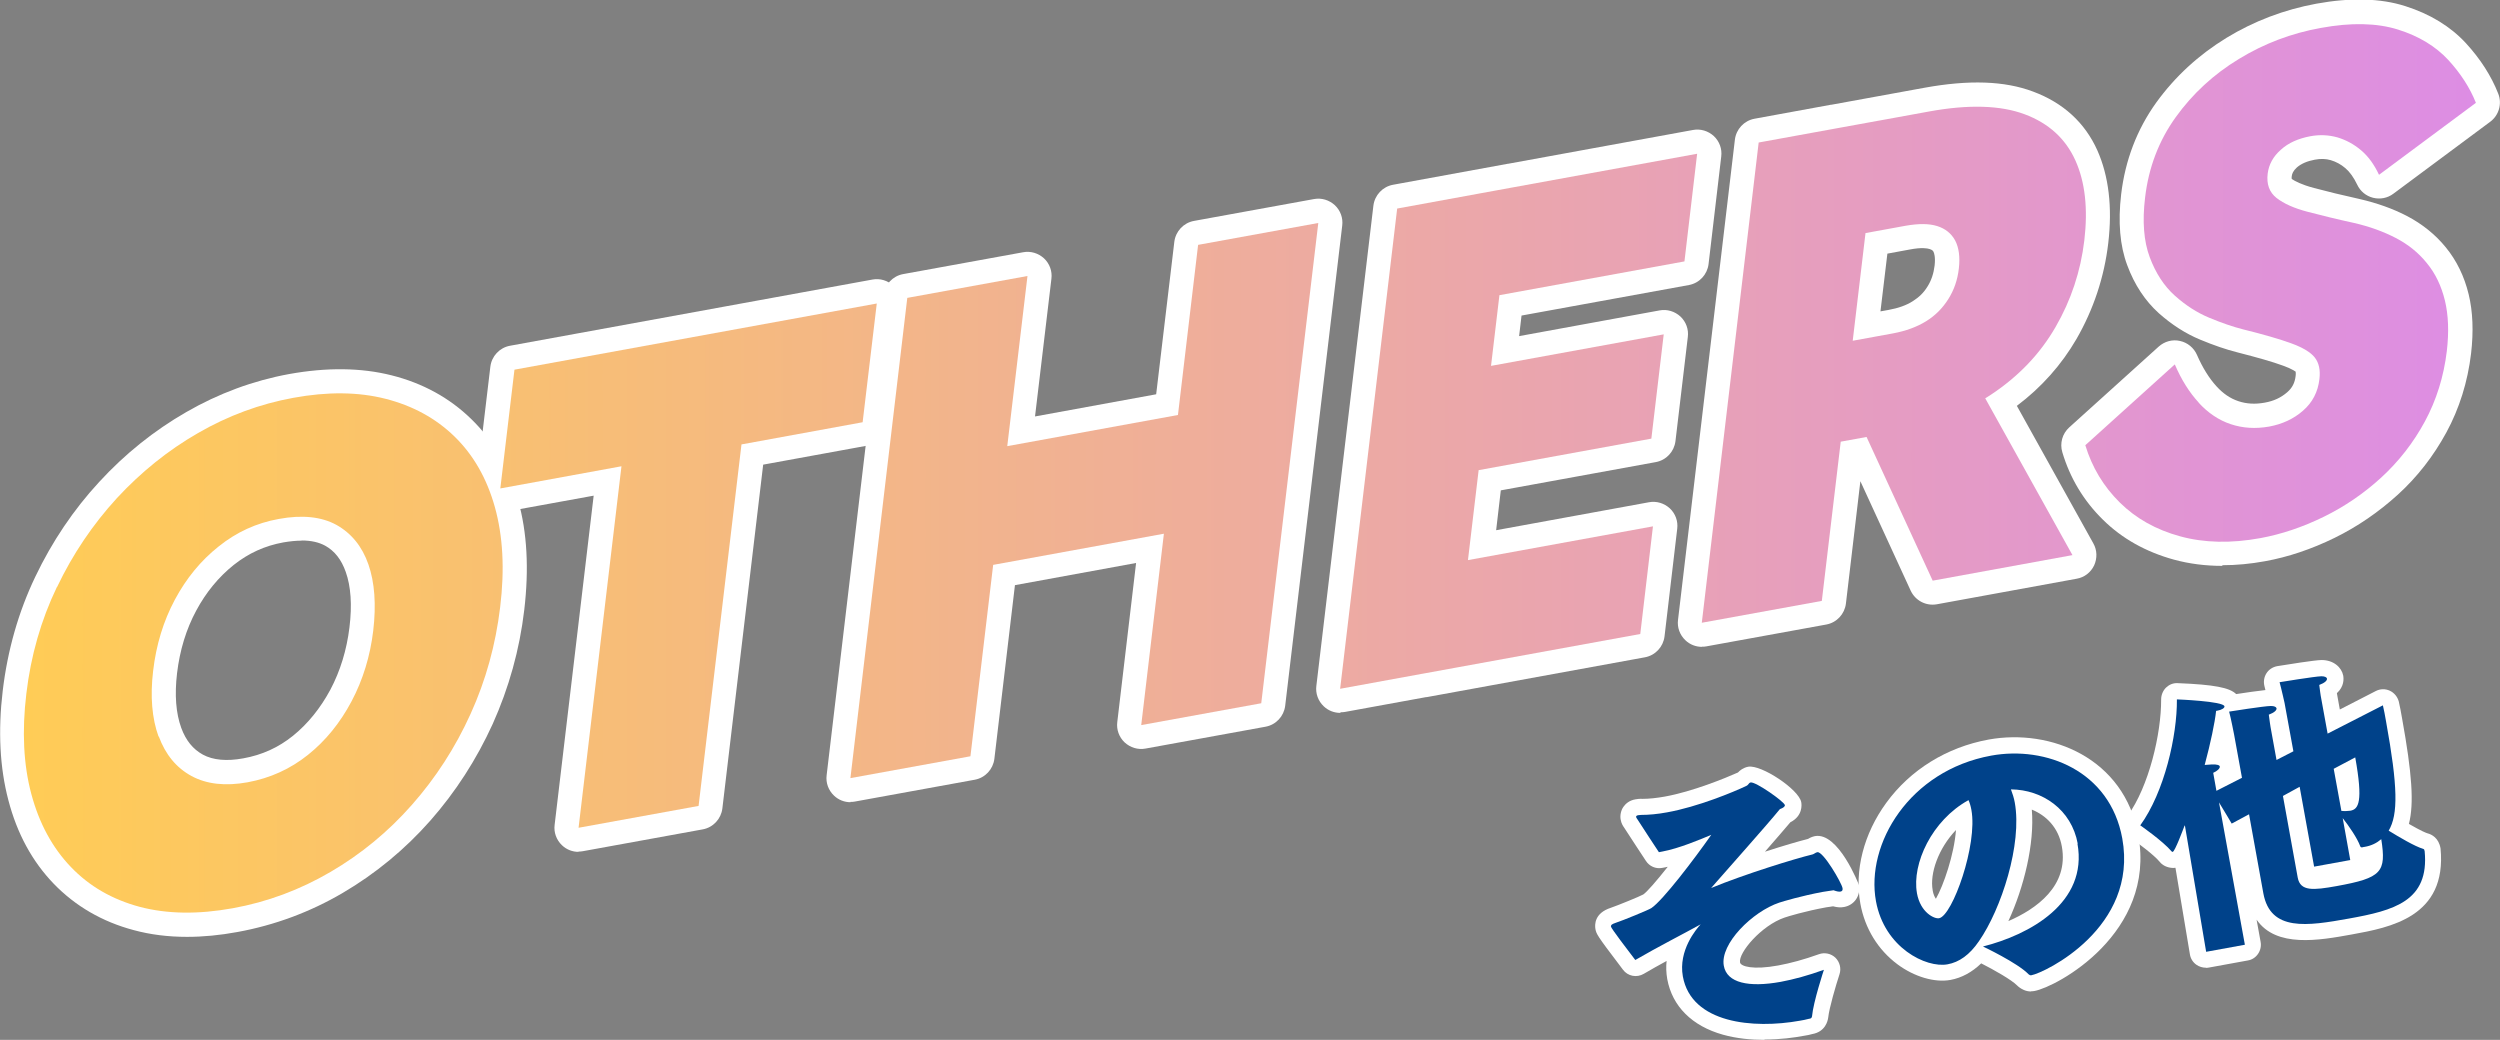
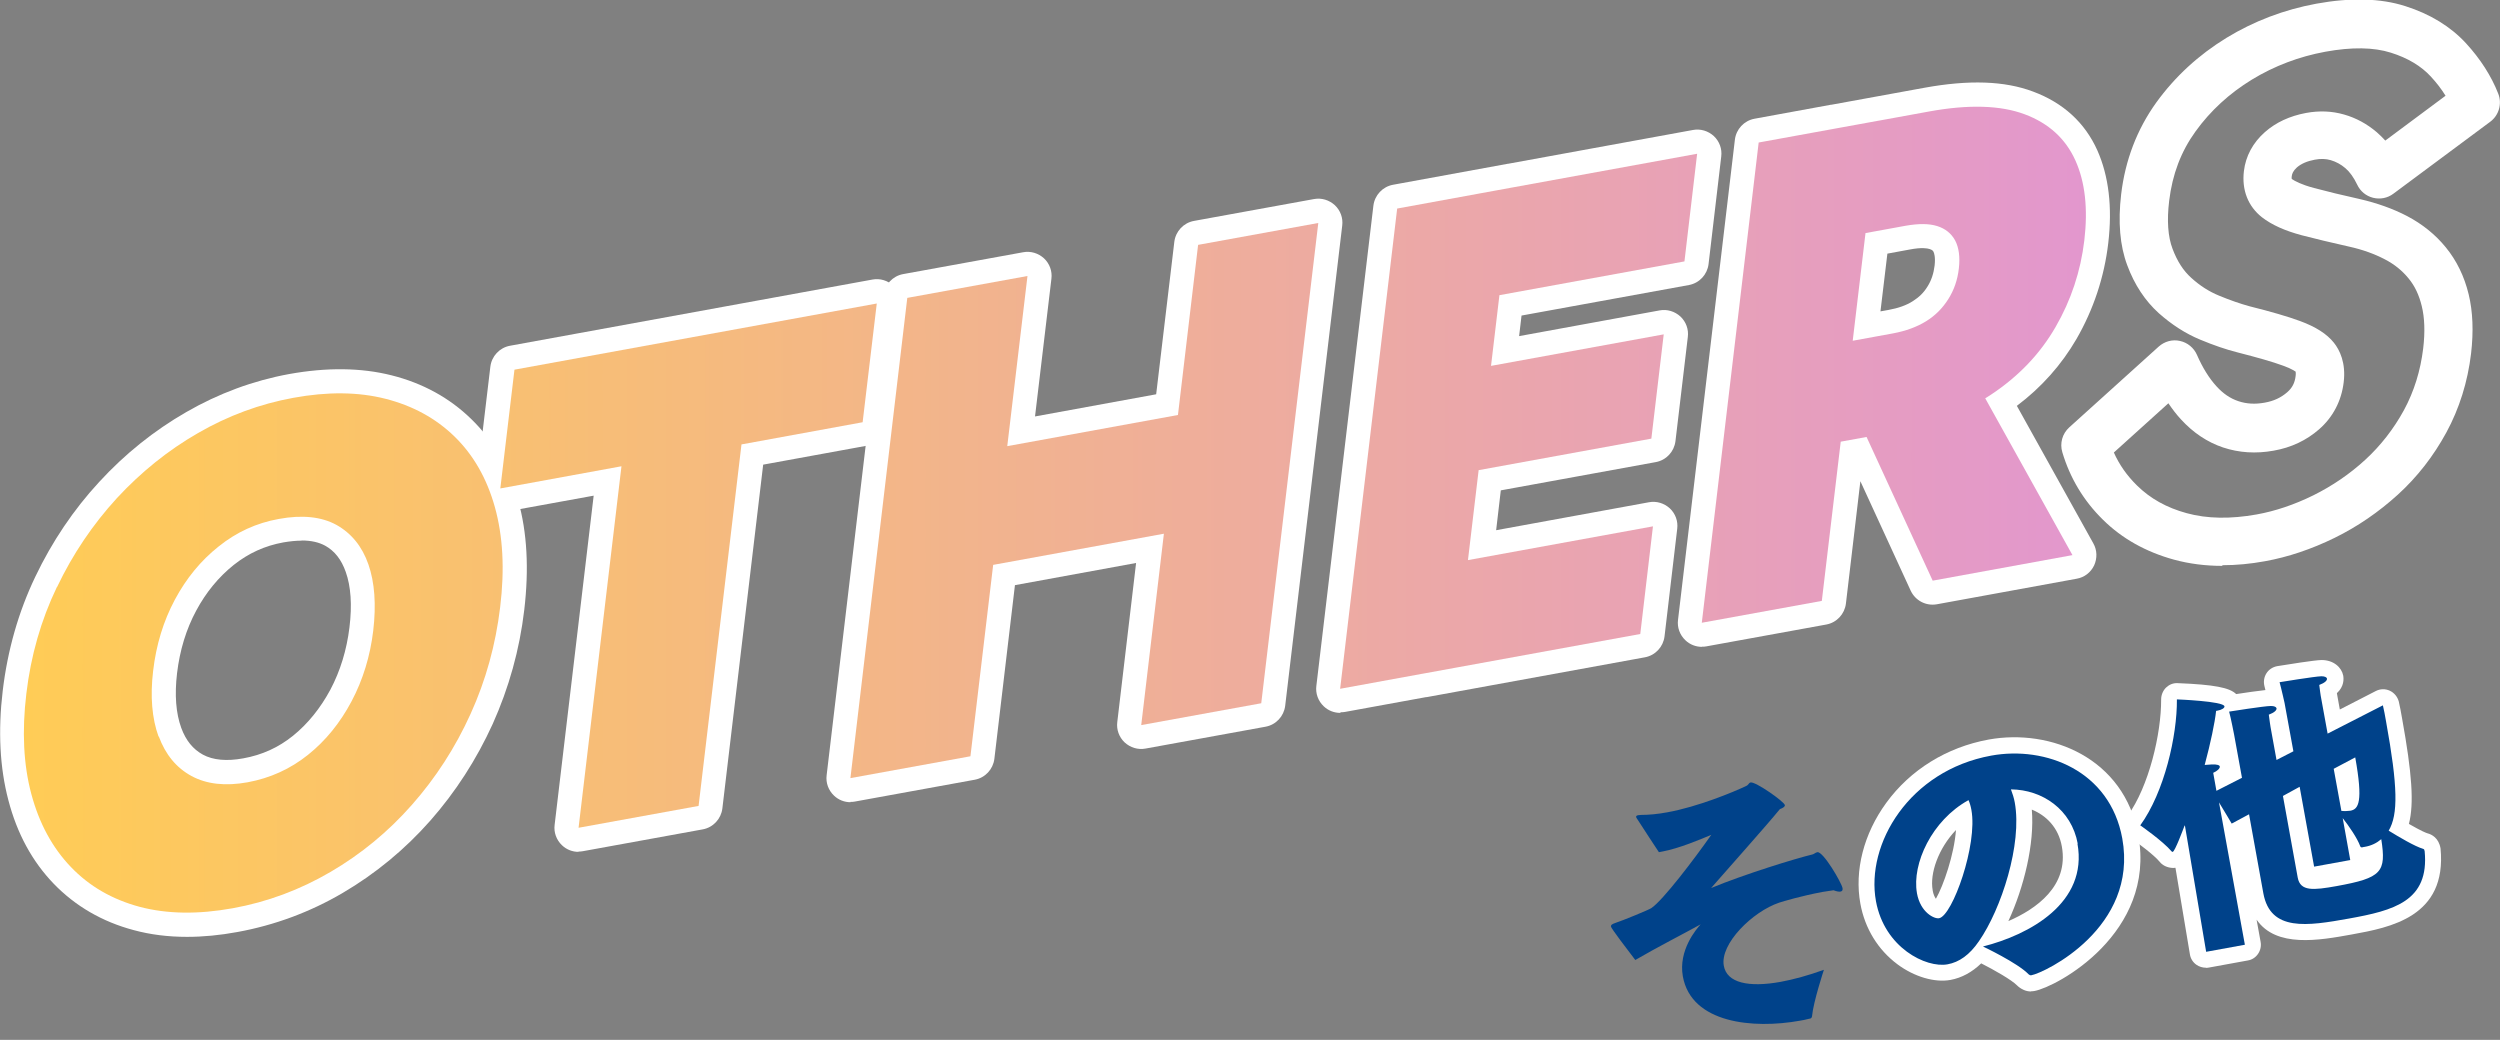
<svg xmlns="http://www.w3.org/2000/svg" xmlns:xlink="http://www.w3.org/1999/xlink" id="_レイヤー_2" viewBox="0 0 155.6 64.72">
  <rect x="0" y="0" width="155.6" height="64.72" fill="#808080" stroke="none" />
  <defs>
    <style>.cls-1{fill:url(#_名称未設定グラデーション_25-4);}.cls-2{fill:url(#_名称未設定グラデーション_25-3);}.cls-3{fill:url(#_名称未設定グラデーション_25-6);}.cls-4{fill:url(#_名称未設定グラデーション_25-2);}.cls-5{fill:url(#_名称未設定グラデーション_25-5);}.cls-6{fill:#fff;}.cls-7{fill:#00428a;}.cls-8{fill:url(#_名称未設定グラデーション_25);}</style>
    <linearGradient id="_名称未設定グラデーション_25" x1="1.5" y1="40.65" x2="154.09" y2="40.65" gradientUnits="userSpaceOnUse">
      <stop offset="0" stop-color="#ffcc56" />
      <stop offset="1" stop-color="#dd8de4" />
    </linearGradient>
    <linearGradient id="_名称未設定グラデーション_25-2" x1="1.5" y1="35.21" x2="154.09" y2="35.21" xlink:href="#_名称未設定グラデーション_25" />
    <linearGradient id="_名称未設定グラデーション_25-3" x1="1.5" y1="31.16" x2="154.09" y2="31.16" xlink:href="#_名称未設定グラデーション_25" />
    <linearGradient id="_名称未設定グラデーション_25-4" x1="1.5" y1="26.22" x2="154.09" y2="26.22" xlink:href="#_名称未設定グラデーション_25" />
    <linearGradient id="_名称未設定グラデーション_25-5" x1="1.5" y1="22.7" x2="154.09" y2="22.7" xlink:href="#_名称未設定グラデーション_25" />
    <linearGradient id="_名称未設定グラデーション_25-6" x1="1.5" y1="17.61" x2="154.09" y2="17.61" xlink:href="#_名称未設定グラデーション_25" />
  </defs>
  <g id="text">
    <path class="cls-6" d="M11.64,58.31c-1.18,0-2.29-.14-3.32-.42-1.96-.52-3.64-1.5-4.98-2.89-1.33-1.38-2.28-3.12-2.82-5.2-.53-2.01-.65-4.3-.35-6.81.3-2.52.98-4.91,2.03-7.1,1.04-2.18,2.38-4.17,3.98-5.9,1.59-1.73,3.41-3.19,5.41-4.34,2.01-1.16,4.17-1.96,6.41-2.37,2.33-.42,4.47-.4,6.37.08,1.95.49,3.62,1.41,4.97,2.73,1.36,1.32,2.34,3.02,2.91,5.06.56,1.98.68,4.27.38,6.81-.29,2.48-.96,4.86-1.96,7.09-1.01,2.22-2.32,4.25-3.89,6.03-1.58,1.79-3.41,3.3-5.44,4.49-2.04,1.2-4.26,2.02-6.57,2.44-1.08.2-2.13.3-3.12.3ZM21.14,25.99c-.82,0-1.7.08-2.62.25-1.9.35-3.73,1.02-5.45,2.01-1.73,1-3.32,2.27-4.7,3.77-1.39,1.51-2.56,3.24-3.47,5.16-.91,1.9-1.5,3.98-1.76,6.16-.25,2.13-.16,4.05.28,5.69.42,1.58,1.12,2.88,2.08,3.89.97,1.01,2.14,1.68,3.59,2.07,1.48.4,3.21.42,5.13.07,1.97-.36,3.86-1.06,5.6-2.08,1.75-1.03,3.34-2.33,4.71-3.88,1.37-1.55,2.52-3.33,3.41-5.29.88-1.94,1.46-4.03,1.72-6.2.26-2.15.16-4.05-.29-5.64-.43-1.52-1.14-2.77-2.11-3.72-.99-.96-2.17-1.6-3.62-1.97-.77-.19-1.6-.29-2.48-.29ZM14.12,50.31c-1.08,0-2.05-.23-2.9-.69-1.27-.68-2.19-1.78-2.74-3.27-.5-1.36-.64-2.97-.43-4.79.21-1.8.73-3.47,1.52-4.96.81-1.51,1.86-2.78,3.12-3.78,1.3-1.04,2.78-1.71,4.41-2.01,1.8-.33,3.34-.15,4.58.53,1.26.7,2.16,1.8,2.68,3.28.47,1.34.6,2.95.38,4.79-.21,1.77-.72,3.43-1.52,4.93-.8,1.52-1.84,2.79-3.1,3.8-1.29,1.04-2.78,1.72-4.43,2.02-.55.1-1.07.15-1.58.15ZM18.77,33.65c-.35,0-.73.04-1.14.11-1.15.21-2.16.67-3.08,1.4-.94.75-1.73,1.71-2.34,2.85-.62,1.15-1.02,2.46-1.19,3.89-.16,1.35-.07,2.49.26,3.4.29.79.73,1.33,1.35,1.67.63.34,1.48.42,2.51.23,1.17-.21,2.18-.67,3.09-1.4.93-.75,1.71-1.72,2.33-2.87.62-1.17,1.02-2.48,1.19-3.88.17-1.39.09-2.55-.23-3.45-.27-.77-.69-1.31-1.29-1.64-.39-.21-.87-.32-1.46-.32Z" />
    <path class="cls-6" d="M36.01,53.02c-.38,0-.75-.14-1.03-.41-.35-.33-.52-.8-.46-1.27l2.43-20.49-5.55,1.01c-.47.09-.95-.06-1.3-.38-.35-.33-.52-.8-.46-1.27l.88-7.39c.08-.65.57-1.18,1.22-1.3l22.56-4.12c.47-.09.95.06,1.3.38.35.33.52.8.46,1.27l-.88,7.39c-.08.65-.57,1.18-1.22,1.3l-6.46,1.18-2.54,21.4c-.08.65-.57,1.18-1.22,1.3l-7.47,1.36c-.09.02-.18.02-.27.02ZM38.68,27.52c.38,0,.75.14,1.03.41.35.33.52.8.46,1.27l-2.43,20.49,4.38-.8,2.54-21.4c.08-.65.57-1.18,1.22-1.3l6.46-1.18.51-4.27-19.47,3.55-.51,4.27,5.55-1.01c.09-.02.18-.02.27-.02Z" />
    <path class="cls-6" d="M52.94,49.93c-.38,0-.75-.14-1.03-.41-.35-.33-.52-.8-.46-1.27l3.54-29.89c.08-.65.57-1.18,1.22-1.3l7.47-1.36c.47-.09.95.06,1.3.38.35.33.52.8.46,1.27l-1.02,8.57,7.54-1.38,1.13-9.49c.08-.65.57-1.18,1.22-1.3l7.47-1.36c.47-.09.95.06,1.3.38.35.33.52.8.46,1.27l-3.55,29.89c-.08.65-.57,1.18-1.22,1.3l-7.47,1.36c-.47.09-.95-.06-1.3-.38-.35-.33-.52-.8-.46-1.27l1.17-9.9-7.54,1.38-1.28,10.81c-.08.65-.57,1.18-1.22,1.3l-7.47,1.36c-.09.02-.18.02-.27.02ZM55.73,37.63l-1.06,8.97,4.38-.8,1.04-8.8-3.66.67c-.24.04-.47.03-.7-.04ZM73.8,34.49l-1.04,8.8,4.38-.8,1.08-9.09c-.21.22-.49.37-.81.43l-3.61.66ZM58.4,30.08l-.51,4.27,2.57-.47.51-4.27-2.57.47ZM64.06,29.05l-.51,4.27,7.54-1.38.51-4.27-7.54,1.38ZM74.68,27.11l-.51,4.27,1.61-.29.51-4.27-1.61.29ZM57.84,19.82l-.89,7.47,4.38-.8.89-7.47-4.38.8ZM78.02,23.47c.38,0,.75.14,1.03.41.1.1.19.21.26.33l1.01-8.49-4.38.8-.89,7.47,2.7-.49c.09-.02.18-.02.27-.02Z" />
    <path class="cls-6" d="M83.42,44.37c-.38,0-.75-.14-1.03-.41-.35-.33-.52-.8-.46-1.27l3.55-29.89c.08-.65.57-1.18,1.22-1.3l7.16-1.31s.01,0,.02,0l11.49-2.1c.47-.09.95.06,1.3.38.35.33.52.8.46,1.27l-.79,6.7c-.08.65-.57,1.18-1.22,1.3l-10.42,1.9-.15,1.28,8.74-1.6c.47-.09.95.06,1.3.38.35.33.52.8.46,1.27l-.77,6.49c-.08.65-.57,1.18-1.22,1.3l-9.65,1.76-.29,2.48,9.51-1.74c.47-.09.95.06,1.3.38.35.33.52.8.46,1.27l-.79,6.7c-.08.65-.57,1.18-1.22,1.3l-13.59,2.48s-.03,0-.04,0l-5.04.92c-.09.02-.18.02-.27.02ZM88.32,14.26l-3.18,26.77,1.99-.36.67-5.6c.08-.65.57-1.18,1.22-1.3l.99-.18.29-2.48h-.08c-.47.1-.95-.04-1.3-.37-.35-.33-.52-.8-.46-1.27l.77-6.49c.08-.65.57-1.18,1.22-1.3l.99-.18.15-1.28h-.08c-.47.1-.95-.04-1.3-.37-.35-.33-.52-.8-.46-1.27l.56-4.69-1.99.36ZM92.73,36.14l-.43,3.59,8.42-1.54.43-3.59-8.42,1.54ZM94.16,24.05l-.4,3.37,7.65-1.4.4-3.37-7.65,1.4ZM95.48,12.95l-.43,3.59,8.42-1.54.43-3.59-8.42,1.54Z" />
    <path class="cls-6" d="M105.93,40.26c-.38,0-.75-.14-1.03-.41-.35-.33-.52-.8-.46-1.27l3.54-29.89c.08-.65.57-1.18,1.22-1.3l4.75-.87s.02,0,.03,0l5.81-1.06c2.76-.5,4.97-.43,6.75.24,1.88.7,3.23,1.94,4,3.66.71,1.6.94,3.53.68,5.76-.25,2.13-.92,4.14-1.98,5.98-.93,1.6-2.17,3-3.71,4.16l4.76,8.56c.24.42.25.93.05,1.37-.21.44-.61.75-1.09.83l-8.7,1.59c-.68.12-1.34-.23-1.63-.85l-3.13-6.81-.9,7.62c-.08.65-.57,1.18-1.22,1.3l-7.47,1.36c-.09.02-.18.02-.27.02ZM110.83,10.15l-3.18,26.77,4.38-.8.81-6.79-.69.13c-.47.09-.95-.06-1.3-.38-.35-.33-.52-.8-.46-1.27l.74-6.28c.08-.65.57-1.18,1.22-1.3l1.6-.29.43-3.59-.7.13c-.47.09-.95-.06-1.3-.38-.35-.33-.52-.8-.46-1.27l.59-4.99-1.69.31ZM118.34,28.32l2.82,6.13,5.5-1-3.69-6.63c-1.38.66-2.92,1.17-4.63,1.5ZM116.98,25.36l.07.15.37-.07c.87-.16,1.69-.37,2.46-.62l-2.9.53ZM122.47,21.33c.54,0,1.04.29,1.31.77l.28.5c1.06-.86,1.93-1.87,2.59-3,.85-1.48,1.39-3.1,1.6-4.83.2-1.68.05-3.09-.44-4.18-.44-.98-1.2-1.66-2.32-2.08-1.24-.46-2.97-.5-5.16-.1l-2.03.37-.46,3.89.5-.09c1.05-.19,1.92-.17,2.67.06.89.28,1.58.84,2,1.63.38.73.51,1.6.39,2.62-.11.93-.41,1.79-.88,2.54-.48.76-1.11,1.38-1.87,1.86-.35.22-.74.41-1.17.57l2.71-.49c.09-.02.18-.02.27-.02ZM117.47,15.79l-.43,3.59.5-.09c.61-.11,1.12-.29,1.52-.55.38-.24.68-.53.91-.91.24-.38.38-.81.44-1.3.06-.54-.03-.78-.07-.86-.03-.06-.08-.12-.24-.17-.15-.05-.51-.11-1.24.03l-1.41.26Z" />
    <path class="cls-6" d="M138.32,35.22c-1.06,0-2.07-.13-3.02-.39-1.74-.48-3.23-1.31-4.42-2.49-1.19-1.17-2.04-2.58-2.52-4.19-.17-.56,0-1.16.43-1.55l5.57-5.03c.36-.32.85-.46,1.32-.35.47.1.87.43,1.06.87.35.8.76,1.46,1.22,1.96,0,0,0,0,0,0,.41.45.85.75,1.36.92.51.17,1.04.2,1.64.09.56-.1,1.01-.31,1.4-.65.31-.27.47-.58.52-1.01.02-.17,0-.25,0-.27-.02,0-.21-.17-.78-.37-.65-.24-1.6-.51-2.85-.83-.71-.18-1.47-.44-2.31-.79-.92-.38-1.78-.94-2.58-1.65-.84-.76-1.51-1.76-1.96-2.98-.46-1.22-.58-2.7-.38-4.41.25-2.13.99-4.05,2.18-5.71,1.17-1.62,2.64-2.97,4.37-4.03,1.72-1.05,3.6-1.76,5.6-2.13,2.13-.39,4-.34,5.53.15,1.55.49,2.82,1.27,3.78,2.31.9.98,1.58,2.04,2.01,3.14.25.63.04,1.35-.5,1.75l-6.03,4.48c-.36.27-.82.36-1.26.25-.44-.11-.8-.41-.99-.82-.21-.44-.46-.79-.73-1.02-.28-.24-.58-.4-.91-.5-.31-.09-.64-.1-1-.03-.48.09-.84.25-1.11.48-.25.23-.3.4-.32.54-.02.13,0,.18,0,.18.19.13.59.35,1.38.56.82.22,1.77.45,2.85.69,1.08.25,2.07.6,2.95,1.06.95.5,1.76,1.15,2.41,1.95.67.82,1.15,1.8,1.42,2.92.26,1.07.31,2.31.15,3.68-.21,1.77-.73,3.43-1.54,4.92-.8,1.47-1.81,2.77-3.02,3.87-1.19,1.08-2.51,1.99-3.94,2.69-1.43.7-2.88,1.19-4.32,1.45-.92.17-1.81.25-2.66.25ZM131.56,28.15c.34.77.82,1.45,1.44,2.06.83.82,1.85,1.39,3.1,1.73,1.27.35,2.73.37,4.35.08,1.17-.21,2.35-.61,3.53-1.19,1.17-.58,2.26-1.32,3.23-2.21.96-.88,1.77-1.92,2.41-3.09.63-1.16,1.03-2.45,1.2-3.85.12-1.01.09-1.9-.09-2.63-.17-.69-.43-1.25-.82-1.72-.4-.49-.88-.88-1.48-1.19-.65-.34-1.4-.61-2.22-.79-1.12-.25-2.11-.49-2.96-.71-1.04-.28-1.85-.64-2.47-1.12-.86-.68-1.26-1.69-1.12-2.87.11-.93.56-1.77,1.31-2.43.68-.6,1.54-1,2.56-1.19.82-.15,1.61-.12,2.37.1.74.21,1.42.58,2.03,1.1.18.16.36.33.53.52l3.75-2.79c-.25-.41-.56-.81-.92-1.2-.6-.65-1.43-1.15-2.48-1.48-1.07-.34-2.44-.36-4.08-.06-1.63.3-3.17.88-4.58,1.74-1.39.85-2.57,1.93-3.5,3.22-.91,1.26-1.44,2.67-1.64,4.31-.15,1.23-.08,2.24.21,3,.29.77.67,1.36,1.16,1.8.55.5,1.12.86,1.73,1.11.7.29,1.34.51,1.89.66,1.36.34,2.39.64,3.15.92.98.36,1.67.8,2.11,1.35.36.45.76,1.25.61,2.47-.14,1.16-.67,2.17-1.53,2.92-.79.69-1.74,1.14-2.83,1.33-1.1.2-2.16.13-3.15-.2-.98-.33-1.86-.92-2.61-1.74-.28-.3-.54-.64-.79-1.01l-3.4,3.07Z" />
    <path class="cls-8" d="M3.55,36.54c.98-2.06,2.23-3.9,3.72-5.53,1.5-1.62,3.18-2.98,5.06-4.06,1.87-1.08,3.85-1.81,5.93-2.19,2.13-.39,4.04-.37,5.73.06,1.69.43,3.13,1.21,4.3,2.35,1.17,1.14,2.01,2.6,2.51,4.39.5,1.79.62,3.86.33,6.23-.28,2.33-.89,4.55-1.84,6.64-.95,2.1-2.17,3.98-3.65,5.66-1.48,1.68-3.17,3.07-5.07,4.18s-3.93,1.87-6.09,2.26c-2.16.39-4.09.36-5.79-.09-1.71-.46-3.13-1.28-4.28-2.48-1.15-1.2-1.97-2.71-2.46-4.54-.49-1.83-.59-3.92-.31-6.25.28-2.36.91-4.57,1.9-6.63ZM9.88,45.83c.42,1.14,1.1,1.96,2.04,2.47.94.51,2.11.64,3.49.39,1.41-.26,2.66-.83,3.76-1.71,1.1-.88,2-1.99,2.71-3.33.71-1.34,1.16-2.81,1.35-4.4.19-1.62.09-3-.3-4.12-.39-1.12-1.06-1.94-1.99-2.46-.93-.51-2.13-.64-3.59-.37-1.39.25-2.63.82-3.74,1.71-1.11.88-2.02,1.99-2.73,3.32-.71,1.33-1.16,2.8-1.35,4.43-.19,1.59-.07,2.96.34,4.09Z" />
    <path class="cls-4" d="M32.01,23.01l22.56-4.12-.88,7.39-7.54,1.38-2.67,22.5-7.47,1.36,2.67-22.5-7.54,1.38.88-7.39Z" />
    <path class="cls-2" d="M63.95,17.18l-3.55,29.89-7.47,1.36,3.54-29.89,7.47-1.36ZM57.04,28.8l20.98-3.83-.88,7.39-20.98,3.83.88-7.39ZM82.05,13.88l-3.55,29.89-7.47,1.36,3.54-29.89,7.47-1.36Z" />
    <path class="cls-1" d="M94.12,11.67l-3.55,29.89-7.16,1.31,3.55-29.89,7.16-1.31ZM89.29,35.24l13.59-2.48-.79,6.7-13.59,2.48.79-6.7ZM90.73,23.15l12.82-2.34-.77,6.49-12.82,2.34.77-6.49ZM92.04,12.05l13.59-2.48-.79,6.7-13.59,2.48.79-6.7Z" />
    <path class="cls-5" d="M116.94,7.51l-3.55,29.89-7.47,1.36,3.54-29.89,7.47-1.36ZM114.25,8l5.81-1.06c2.46-.45,4.45-.39,5.95.17,1.5.56,2.55,1.52,3.16,2.87.61,1.35.79,3.01.56,4.97-.23,1.94-.83,3.74-1.79,5.4-.96,1.67-2.3,3.07-4,4.2-1.7,1.13-3.79,1.92-6.25,2.37l-5.81,1.06.74-6.28,5.2-.95c.8-.15,1.48-.4,2.05-.75.57-.35,1.03-.81,1.39-1.38.36-.57.58-1.2.66-1.92.08-.71,0-1.29-.23-1.73-.24-.44-.61-.74-1.12-.9-.51-.16-1.16-.16-1.96-.02l-5.2.95.83-7ZM122.47,22.83l6.52,11.72-8.7,1.59-5.48-11.91,7.66-1.4Z" />
-     <path class="cls-3" d="M136.85,25.07c.58.63,1.24,1.08,1.99,1.33.75.25,1.54.3,2.39.15.82-.15,1.53-.48,2.11-.99.59-.51.93-1.17,1.02-1.96.07-.57-.03-1.02-.29-1.35-.26-.33-.75-.62-1.46-.88s-1.71-.55-3-.87c-.63-.16-1.33-.4-2.1-.72-.77-.32-1.48-.78-2.15-1.38-.67-.6-1.19-1.4-1.56-2.39-.37-.99-.47-2.23-.29-3.71.22-1.88.86-3.55,1.91-5.01,1.05-1.46,2.36-2.67,3.93-3.62,1.57-.96,3.26-1.6,5.09-1.93,1.9-.35,3.5-.31,4.81.1s2.35,1.05,3.13,1.89c.78.85,1.35,1.74,1.72,2.67l-6.03,4.48c-.3-.64-.67-1.15-1.12-1.53s-.94-.64-1.47-.8c-.54-.15-1.1-.18-1.69-.07-.74.14-1.36.41-1.83.84-.48.42-.75.92-.82,1.49-.08.66.11,1.16.55,1.51.45.35,1.09.64,1.93.86.84.22,1.81.46,2.91.7.95.22,1.81.53,2.58.93.77.4,1.42.92,1.94,1.57.53.64.9,1.42,1.12,2.32.22.91.26,1.96.12,3.15-.19,1.59-.65,3.06-1.37,4.39-.72,1.33-1.63,2.49-2.71,3.48-1.08.99-2.28,1.81-3.59,2.45-1.31.64-2.62,1.08-3.92,1.32-1.85.34-3.52.3-5.01-.11-1.5-.41-2.75-1.11-3.76-2.11-1.01-1-1.72-2.18-2.14-3.56l5.57-5.03c.41.96.91,1.75,1.49,2.38Z" />
    <path class="cls-7" d="M100.27,57.65c-.01-.08.05-.13.28-.21.46-.15,2.07-.81,2.23-.92.72-.48,2.68-3.06,3.73-4.56-.67.28-2.01.85-3.05,1.04-.07.01-.14.03-.21.04,0,0-1.11-1.68-1.34-2.05-.03-.05-.07-.09-.08-.14,0-.05.02-.09.12-.11.05,0,.12-.02.19-.02.48,0,1.03-.05,1.62-.16,1.9-.34,4.15-1.27,4.92-1.64.15-.06.16-.2.28-.22.31-.06,2.09,1.19,2.13,1.41.01.08-.08.17-.31.25-.83,1.02-3.27,3.75-4.28,4.91,2.11-.87,5.23-1.83,6.31-2.09.09-.02.19-.12.3-.14.36-.07,1.51,1.9,1.57,2.24.02.12-.02.19-.12.21-.09.02-.23,0-.44-.08-.22.04-.45.06-.66.1-1.35.25-2.47.59-2.72.67-1.67.56-3.7,2.57-3.45,3.93.19,1.07,1.55,1.36,3.54,1,.81-.15,1.72-.4,2.69-.75,0,0-.66,2-.74,2.9-.02.11-.08.14-.19.15-.19.05-.38.09-.57.12-2.89.52-6.75.17-7.28-2.76-.29-1.62.84-2.95,1.11-3.24-1.01.56-2.66,1.4-4.07,2.22-.45-.59-1.5-1.96-1.52-2.09Z" />
    <path class="cls-7" d="M129.32,52.52c-.39-2.14-2.2-3.37-4.16-3.39.1.26.19.54.24.82.47,2.59-.84,6.63-2.23,8.63-.58.85-1.23,1.31-1.96,1.44-1.33.24-3.92-1.03-4.45-3.93-.65-3.56,2.08-8.13,7.17-9.06,3.39-.62,7.39.94,8.16,5.15,1.01,5.57-4.83,8.37-5.66,8.52-.07.01-.11-.01-.17-.06-.68-.71-2.84-1.73-2.84-1.73,2.89-.73,6.55-2.71,5.88-6.41ZM119.31,55.59c.22,1.22,1.1,1.62,1.38,1.56.83-.15,2.41-4.58,2.01-6.74-.04-.23-.1-.43-.18-.61-2.29,1.26-3.53,3.97-3.21,5.78Z" />
-     <path class="cls-7" d="M135.97,51.38c-.1.26-.6,1.61-.74,1.64-.02,0-.04,0-.06-.02-.57-.67-1.96-1.63-1.96-1.63,1.5-2.07,2.3-5.58,2.28-7.84,0,0,2.9.11,2.96.43.02.1-.16.22-.43.27-.02,0-.05,0-.09.02-.08.74-.34,1.98-.71,3.36.16-.01.3-.02.42-.03.37-.02.51.05.52.13.02.12-.18.29-.41.39l.2,1.12,1.59-.81-.49-2.69s-.21-1.08-.31-1.43c0,0,2.19-.35,2.6-.35.21,0,.33.06.35.14.02.12-.13.27-.48.4.02.21.11.78.11.78l.37,2.04,1.05-.54-.55-3.01s-.2-.9-.31-1.29c0,0,2.19-.36,2.6-.37.21,0,.33.06.35.14.02.12-.13.27-.48.4.02.2.09.67.09.67l.43,2.36,3.44-1.76c.07.28.13.63.2,1.02.73,4.03.76,5.77.16,6.78.65.4,1.63.98,2.14,1.13.08.02.08.07.1.15.3,3.12-1.94,3.69-4.71,4.19-2.61.47-4.89.82-5.33-1.57l-.89-4.92-1.08.58s-.44-.75-.79-1.32l1.61,8.86-2.41.44-1.32-7.85ZM143.13,48.97l-1.04.57.92,5.08c.16.87.97.79,2.42.53,2.82-.51,3.1-.87,2.78-2.92-.28.24-.62.41-1.04.48-.04,0-.07.01-.1.02-.09.02-.14.02-.17-.06-.18-.5-.71-1.27-1.09-1.75l.47,2.61-2.25.41-.9-4.97ZM145.73,50.47c.2.02.4.01.55-.01.52-.09.81-.54.31-3.32l-1.34.71.48,2.63Z" />
-     <path class="cls-6" d="M109.81,64.72c-.82,0-1.71-.08-2.57-.32-1.93-.54-3.16-1.77-3.47-3.46-.07-.4-.08-.78-.04-1.13-.48.26-.96.53-1.42.8-.44.26-1,.15-1.3-.26l-.24-.32c-1.37-1.8-1.41-1.9-1.47-2.2,0,0,0,0,0,0-.05-.29-.06-1,.96-1.33.41-.14,1.79-.7,2.02-.83.22-.15.81-.82,1.52-1.72-.05,0-.09.02-.14.03l-.22.04c-.39.07-.78-.1-1-.44,0,0-1.12-1.7-1.36-2.08-.05-.07-.17-.24-.21-.49-.05-.26.02-.58.17-.79.12-.17.34-.4.75-.47.11-.02.26-.04.45-.03.39,0,.87-.05,1.37-.14,1.73-.31,3.8-1.16,4.56-1.5.12-.13.33-.3.64-.36.82-.14,3.16,1.42,3.3,2.21.03.16.1.85-.68,1.25-.38.45-.96,1.12-1.58,1.83,1.11-.36,2.1-.65,2.66-.79.11-.06.26-.14.45-.18,1.46-.27,2.73,3.01,2.74,3.04.12.66-.28,1.25-.92,1.37-.21.04-.42.03-.68-.04-.05,0-.1.01-.15.02-.1.01-.19.03-.28.04-1.32.24-2.4.57-2.6.64-1.44.49-2.88,2.19-2.77,2.79.04.25.81.48,2.38.19.76-.14,1.61-.37,2.53-.7.36-.13.76-.04,1.03.22.27.27.37.67.25,1.03-.24.73-.64,2.11-.7,2.68-.03.24-.19.9-1,1.04-.12.04-.33.08-.53.11-.58.11-1.45.23-2.43.23ZM105.86,56.51c.3,0,.59.13.79.38.3.39.28.94-.05,1.3-.18.2-1.07,1.23-.86,2.39.06.34.25,1.39,2.04,1.89,1.11.31,2.59.33,4.08.06.01,0,.02,0,.04,0,.04-.22.1-.45.16-.68-.35.09-.7.17-1.03.23-3.83.7-4.57-1.03-4.71-1.8-.38-2.08,2.23-4.42,4.12-5.05.23-.07,1.37-.42,2.76-.68-.09-.13-.17-.26-.25-.37-1.03.26-3.99,1.18-6.03,2.02-.43.17-.92.03-1.19-.34-.2-.28-.24-.65-.11-.96-.81,1.04-1.72,2.12-2.26,2.47-.19.13-.94.45-1.57.7.1.13.2.26.29.39.67-.37,1.36-.74,1.98-1.07.5-.27.96-.51,1.33-.72.15-.09.32-.13.49-.13ZM112.33,62.43s-.03,0-.04.01c.01,0,.03,0,.04-.01ZM106.46,50.98c.3,0,.6.12.79.36.28.35.33.82.08,1.18-.01.02-.54.78-1.24,1.69l.64-.73c.94-1.07,2.17-2.46,2.91-3.33-.18-.12-.37-.25-.53-.34-.01,0-.03.01-.04.02-.7.33-3.08,1.32-5.12,1.69-.14.03-.29.05-.43.07.07.1.14.21.2.3.84-.22,1.79-.62,2.33-.84.13-.05.27-.08.41-.08ZM112.59,52.19s-.03,0-.05.01h.05ZM108.27,48.01s-.03.01-.04.02c.01,0,.03-.01.04-.02Z" />
+     <path class="cls-7" d="M135.97,51.38c-.1.26-.6,1.61-.74,1.64-.02,0-.04,0-.06-.02-.57-.67-1.96-1.63-1.96-1.63,1.5-2.07,2.3-5.58,2.28-7.84,0,0,2.9.11,2.96.43.02.1-.16.22-.43.27-.02,0-.05,0-.09.02-.08.74-.34,1.98-.71,3.36.16-.01.3-.02.42-.03.37-.02.51.05.52.13.02.12-.18.29-.41.39l.2,1.12,1.59-.81-.49-2.69s-.21-1.08-.31-1.43c0,0,2.19-.35,2.6-.35.21,0,.33.06.35.14.02.12-.13.27-.48.4.02.21.11.78.11.78l.37,2.04,1.05-.54-.55-3.01s-.2-.9-.31-1.29c0,0,2.19-.36,2.6-.37.21,0,.33.06.35.14.02.12-.13.27-.48.4.02.2.09.67.09.67l.43,2.36,3.44-1.76c.07.28.13.63.2,1.02.73,4.03.76,5.77.16,6.78.65.4,1.63.98,2.14,1.13.08.02.08.07.1.15.3,3.12-1.94,3.69-4.71,4.19-2.61.47-4.89.82-5.33-1.57l-.89-4.92-1.08.58s-.44-.75-.79-1.32l1.61,8.86-2.41.44-1.32-7.85ZM143.13,48.97c.16.87.97.79,2.42.53,2.82-.51,3.1-.87,2.78-2.92-.28.24-.62.41-1.04.48-.04,0-.07.01-.1.02-.09.02-.14.02-.17-.06-.18-.5-.71-1.27-1.09-1.75l.47,2.61-2.25.41-.9-4.97ZM145.73,50.47c.2.02.4.01.55-.01.52-.09.81-.54.31-3.32l-1.34.71.48,2.63Z" />
    <path class="cls-6" d="M126.41,61.71c-.35,0-.6-.17-.69-.23-.06-.04-.12-.09-.17-.14-.34-.35-1.43-.97-2.24-1.38-.57.55-1.21.9-1.91,1.03-.98.18-2.25-.19-3.3-.97-1.21-.9-2.03-2.23-2.31-3.77-.38-2.07.21-4.36,1.61-6.28,1.5-2.06,3.76-3.46,6.37-3.94,3.87-.7,8.45,1.15,9.32,5.96,1.1,6.09-5.06,9.43-6.47,9.69-.07.01-.14.02-.21.02ZM125.9,59.13c.25.16.49.32.69.48,1.31-.56,5.3-3,4.53-7.24-.65-3.57-4.01-4.89-7-4.35-2.1.38-3.91,1.5-5.11,3.14-1.06,1.46-1.53,3.24-1.26,4.75.24,1.32.96,2.09,1.53,2.51.69.51,1.4.67,1.75.61.47-.08.9-.42,1.31-1.02,1.31-1.88,2.47-5.65,2.07-7.89-.04-.2-.1-.41-.19-.63-.12-.31-.08-.66.11-.94.19-.27.5-.43.84-.43,2.58.03,4.68,1.77,5.13,4.21h0c.6,3.3-1.61,5.54-4.4,6.79ZM126.46,50.39c.18,2.12-.49,4.84-1.46,6.94,1.73-.75,3.77-2.18,3.33-4.64h0c-.21-1.19-.98-1.94-1.87-2.3ZM120.63,58.16c-.35,0-.73-.13-1.09-.38-.37-.25-1.01-.85-1.22-2.01h0c-.38-2.1.93-5.31,3.71-6.84.24-.13.52-.16.78-.08.26.08.48.27.6.51.12.25.21.52.27.87.29,1.61-.31,3.76-.58,4.6-.99,3.07-1.93,3.24-2.24,3.29-.07.01-.15.02-.23.02ZM120.29,55.42c.04.24.12.41.2.52.47-.82,1.14-2.76,1.25-4.28-1.1,1.15-1.64,2.71-1.45,3.75h0Z" />
    <path class="cls-6" d="M137.29,60.23c-.2,0-.41-.06-.58-.18-.22-.15-.37-.39-.41-.65l-.9-5.39c-.26.04-.59-.04-.8-.2-.07-.05-.13-.1-.18-.17-.35-.42-1.27-1.11-1.76-1.45-.22-.15-.37-.39-.42-.65-.05-.27.02-.54.18-.76,1.33-1.83,2.1-5.12,2.09-7.25,0-.27.11-.54.3-.73.2-.19.45-.3.74-.28,2.27.09,3.22.28,3.63.68.59-.09,1.34-.2,1.82-.25-.02-.09-.04-.17-.06-.24-.07-.27-.03-.56.12-.8.15-.24.4-.4.68-.45.68-.11,2.31-.37,2.75-.38.77,0,1.25.47,1.35.96.04.22.06.69-.39,1.1,0,.01,0,.02,0,.02l.18,1,2.24-1.15c.27-.14.59-.15.87-.02.28.13.48.38.56.67.07.3.14.67.21,1.08.61,3.38.75,5.27.42,6.54.78.45,1.09.57,1.17.59.24.06.69.28.8.94.41,4.27-3.16,4.92-5.52,5.35-2.04.37-4.71.85-5.93-.92l.25,1.38c.05.26-.01.53-.16.75-.15.22-.38.37-.64.41l-2.41.44c-.06.01-.12.02-.18.02ZM135.97,50.38s.06,0,.09,0c.45.04.82.38.89.83l1.15,6.85.43-.08-1.43-7.88c-.02-.13-.02-.25,0-.37-.06-.1-.11-.22-.13-.35l-.16-.87c-.14-.06-.27-.16-.37-.28-.21-.25-.28-.59-.19-.9.28-1.01.5-2,.62-2.72-.13-.01-.27-.02-.41-.04-.16,2.07-.8,4.61-1.89,6.53.11.08.22.17.34.27.04-.11.09-.22.13-.35.15-.4.52-.65.94-.65ZM139.96,49.67c.15,0,.3.03.44.1.29.14.49.41.55.72l.89,4.92c.22,1.2.99,1.34,4.16.77,2.88-.52,3.92-.99,3.92-2.63-.16-.08-.36-.18-.61-.31,0,1.88-1.08,2.43-3.69,2.91-1.29.23-3.24.59-3.58-1.33l-.92-5.08c-.08-.42.13-.85.5-1.06l1.04-.57c.28-.15.62-.16.91-.02.29.14.5.41.55.72l.72,3.98.28-.05-.29-1.63c-.01-.08-.02-.15-.01-.23-.03-.07-.05-.14-.07-.22l-.48-2.63c-.08-.43.13-.86.52-1.06l1.34-.71c.28-.15.62-.16.9-.02.29.14.49.41.55.72.39,2.15.37,3.19-.08,3.84-.09.13-.19.24-.31.33.09.14.18.28.27.43.04-.02.07-.05.1-.08.04-.04.09-.07.14-.1.02-.07.05-.14.09-.2.43-.73.37-2.41-.23-5.78l-2.25,1.16c-.28.15-.62.15-.9,0-.28-.14-.49-.41-.54-.72l-.43-2.36s-.02-.12-.04-.26c-.1.01-.2.03-.31.05.04.15.06.26.06.26l.55,3.05c.08.43-.14.87-.53,1.07l-1.05.54c-.28.14-.62.15-.9,0-.28-.14-.48-.41-.54-.72l-.37-2.04s-.03-.18-.05-.36c-.1.01-.21.03-.32.05.05.23.08.41.08.41l.49,2.71c.08.44-.14.87-.53,1.07l-.86.44c.04.06.08.13.11.19l.23-.12c.15-.08.31-.12.47-.12ZM150.49,53.78s.02,0,.03,0c0,0-.02,0-.03,0Z" />
-     <path class="cls-7" d="M100.27,57.65c-.01-.08.05-.13.28-.21.46-.15,2.07-.81,2.23-.92.72-.48,2.68-3.06,3.73-4.56-.67.28-2.01.85-3.05,1.04-.07.01-.14.03-.21.04,0,0-1.11-1.68-1.34-2.05-.03-.05-.07-.09-.08-.14,0-.05.02-.09.12-.11.05,0,.12-.02.19-.02.48,0,1.03-.05,1.62-.16,1.9-.34,4.15-1.27,4.92-1.64.15-.06.16-.2.28-.22.31-.06,2.09,1.19,2.13,1.41.01.08-.08.17-.31.25-.83,1.02-3.27,3.75-4.28,4.91,2.11-.87,5.23-1.83,6.31-2.09.09-.02.19-.12.3-.14.36-.07,1.51,1.9,1.57,2.24.02.12-.02.19-.12.21-.09.02-.23,0-.44-.08-.22.04-.45.06-.66.1-1.35.25-2.47.59-2.72.67-1.67.56-3.7,2.57-3.45,3.93.19,1.07,1.55,1.36,3.54,1,.81-.15,1.72-.4,2.69-.75,0,0-.66,2-.74,2.9-.02.11-.08.14-.19.15-.19.05-.38.09-.57.12-2.89.52-6.75.17-7.28-2.76-.29-1.62.84-2.95,1.11-3.24-1.01.56-2.66,1.4-4.07,2.22-.45-.59-1.5-1.96-1.52-2.09Z" />
    <path class="cls-7" d="M129.32,52.52c-.39-2.14-2.2-3.37-4.16-3.39.1.26.19.54.24.82.47,2.59-.84,6.63-2.23,8.63-.58.85-1.23,1.31-1.96,1.44-1.33.24-3.92-1.03-4.45-3.93-.65-3.56,2.08-8.13,7.17-9.06,3.39-.62,7.39.94,8.16,5.15,1.01,5.57-4.83,8.37-5.66,8.52-.07.01-.11-.01-.17-.06-.68-.71-2.84-1.73-2.84-1.73,2.89-.73,6.55-2.71,5.88-6.41ZM119.31,55.59c.22,1.22,1.1,1.62,1.38,1.56.83-.15,2.41-4.58,2.01-6.74-.04-.23-.1-.43-.18-.61-2.29,1.26-3.53,3.97-3.21,5.78Z" />
    <path class="cls-7" d="M135.97,51.38c-.1.26-.6,1.61-.74,1.64-.02,0-.04,0-.06-.02-.57-.67-1.96-1.63-1.96-1.63,1.5-2.07,2.3-5.58,2.28-7.84,0,0,2.9.11,2.96.43.02.1-.16.22-.43.27-.02,0-.05,0-.09.02-.08.74-.34,1.98-.71,3.36.16-.01.3-.02.42-.03.37-.02.51.05.52.13.02.12-.18.29-.41.39l.2,1.12,1.59-.81-.49-2.69s-.21-1.08-.31-1.43c0,0,2.19-.35,2.6-.35.21,0,.33.06.35.14.02.12-.13.27-.48.4.02.21.11.78.11.78l.37,2.04,1.05-.54-.55-3.01s-.2-.9-.31-1.29c0,0,2.19-.36,2.6-.37.21,0,.33.06.35.14.02.12-.13.27-.48.4.02.2.09.67.09.67l.43,2.36,3.44-1.76c.07.28.13.63.2,1.02.73,4.03.76,5.77.16,6.78.65.4,1.63.98,2.14,1.13.08.02.08.07.1.15.3,3.12-1.94,3.69-4.71,4.19-2.61.47-4.89.82-5.33-1.57l-.89-4.92-1.08.58s-.44-.75-.79-1.32l1.61,8.86-2.41.44-1.32-7.85ZM143.13,48.97l-1.04.57.92,5.08c.16.87.97.79,2.42.53,2.82-.51,3.1-.87,2.78-2.92-.28.24-.62.41-1.04.48-.04,0-.07.01-.1.02-.09.02-.14.02-.17-.06-.18-.5-.71-1.27-1.09-1.75l.47,2.61-2.25.41-.9-4.97ZM145.73,50.47c.2.02.4.01.55-.01.52-.09.81-.54.31-3.32l-1.34.71.48,2.63Z" />
  </g>
</svg>